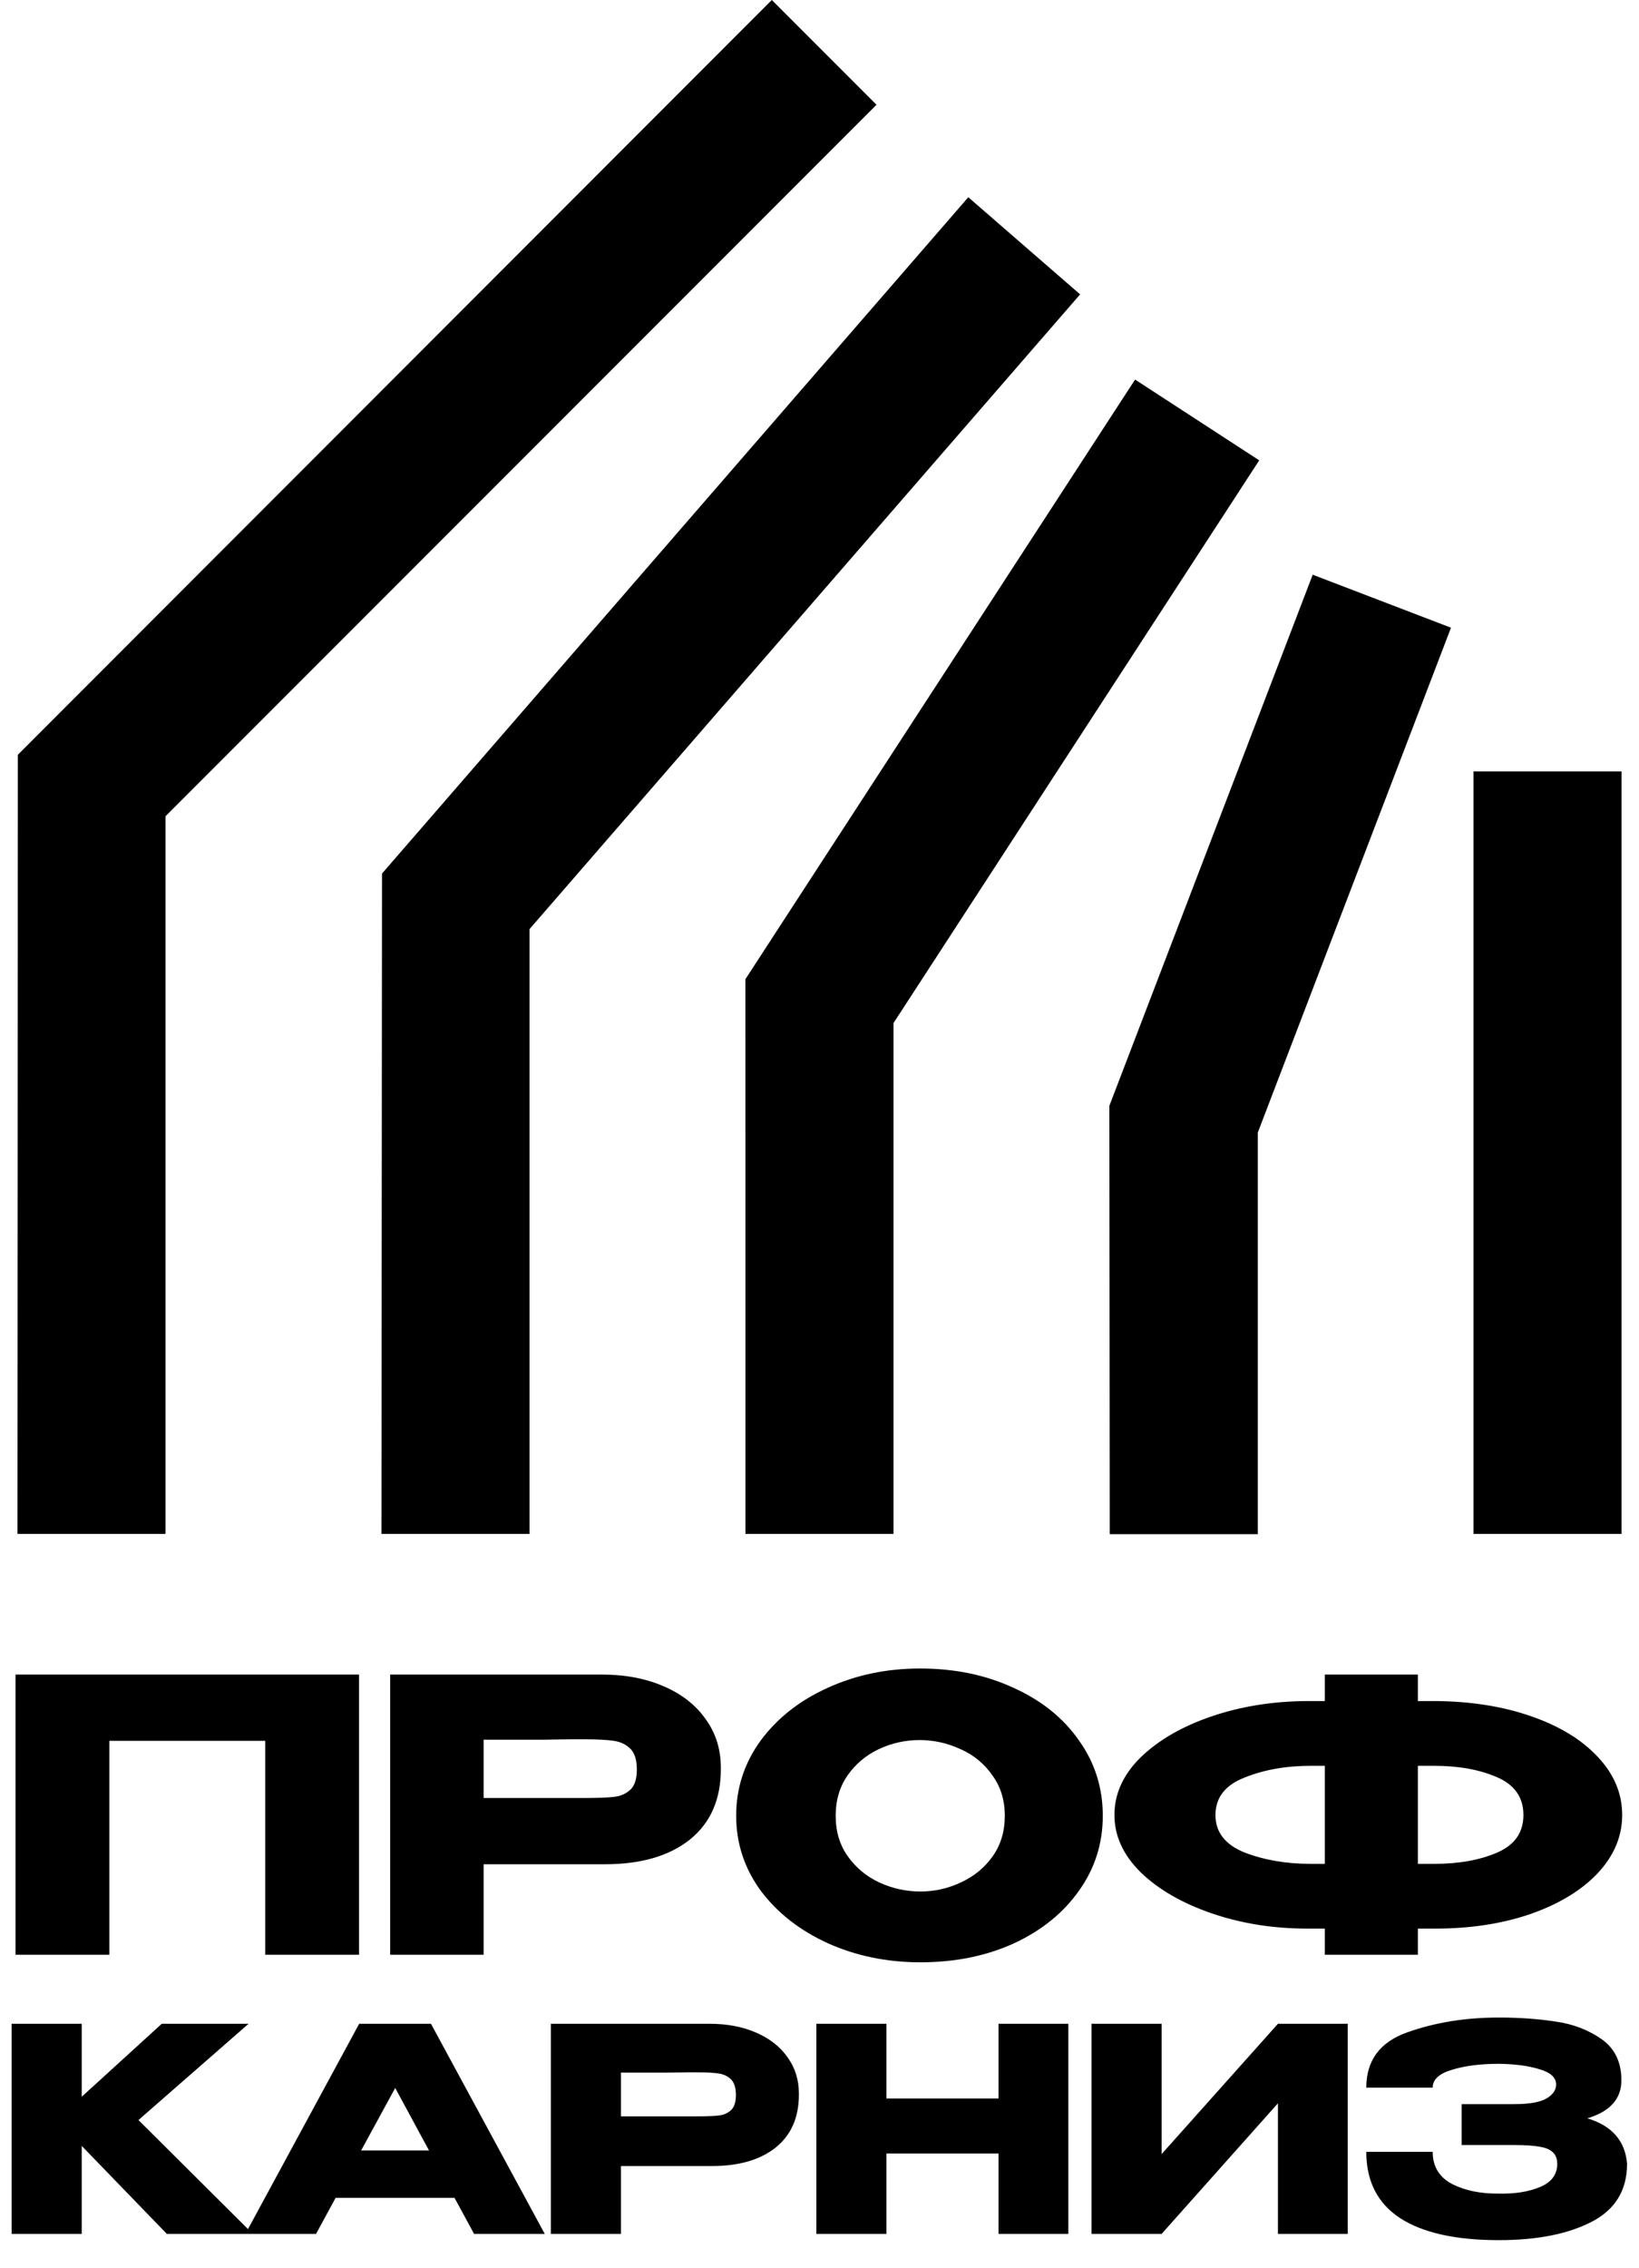
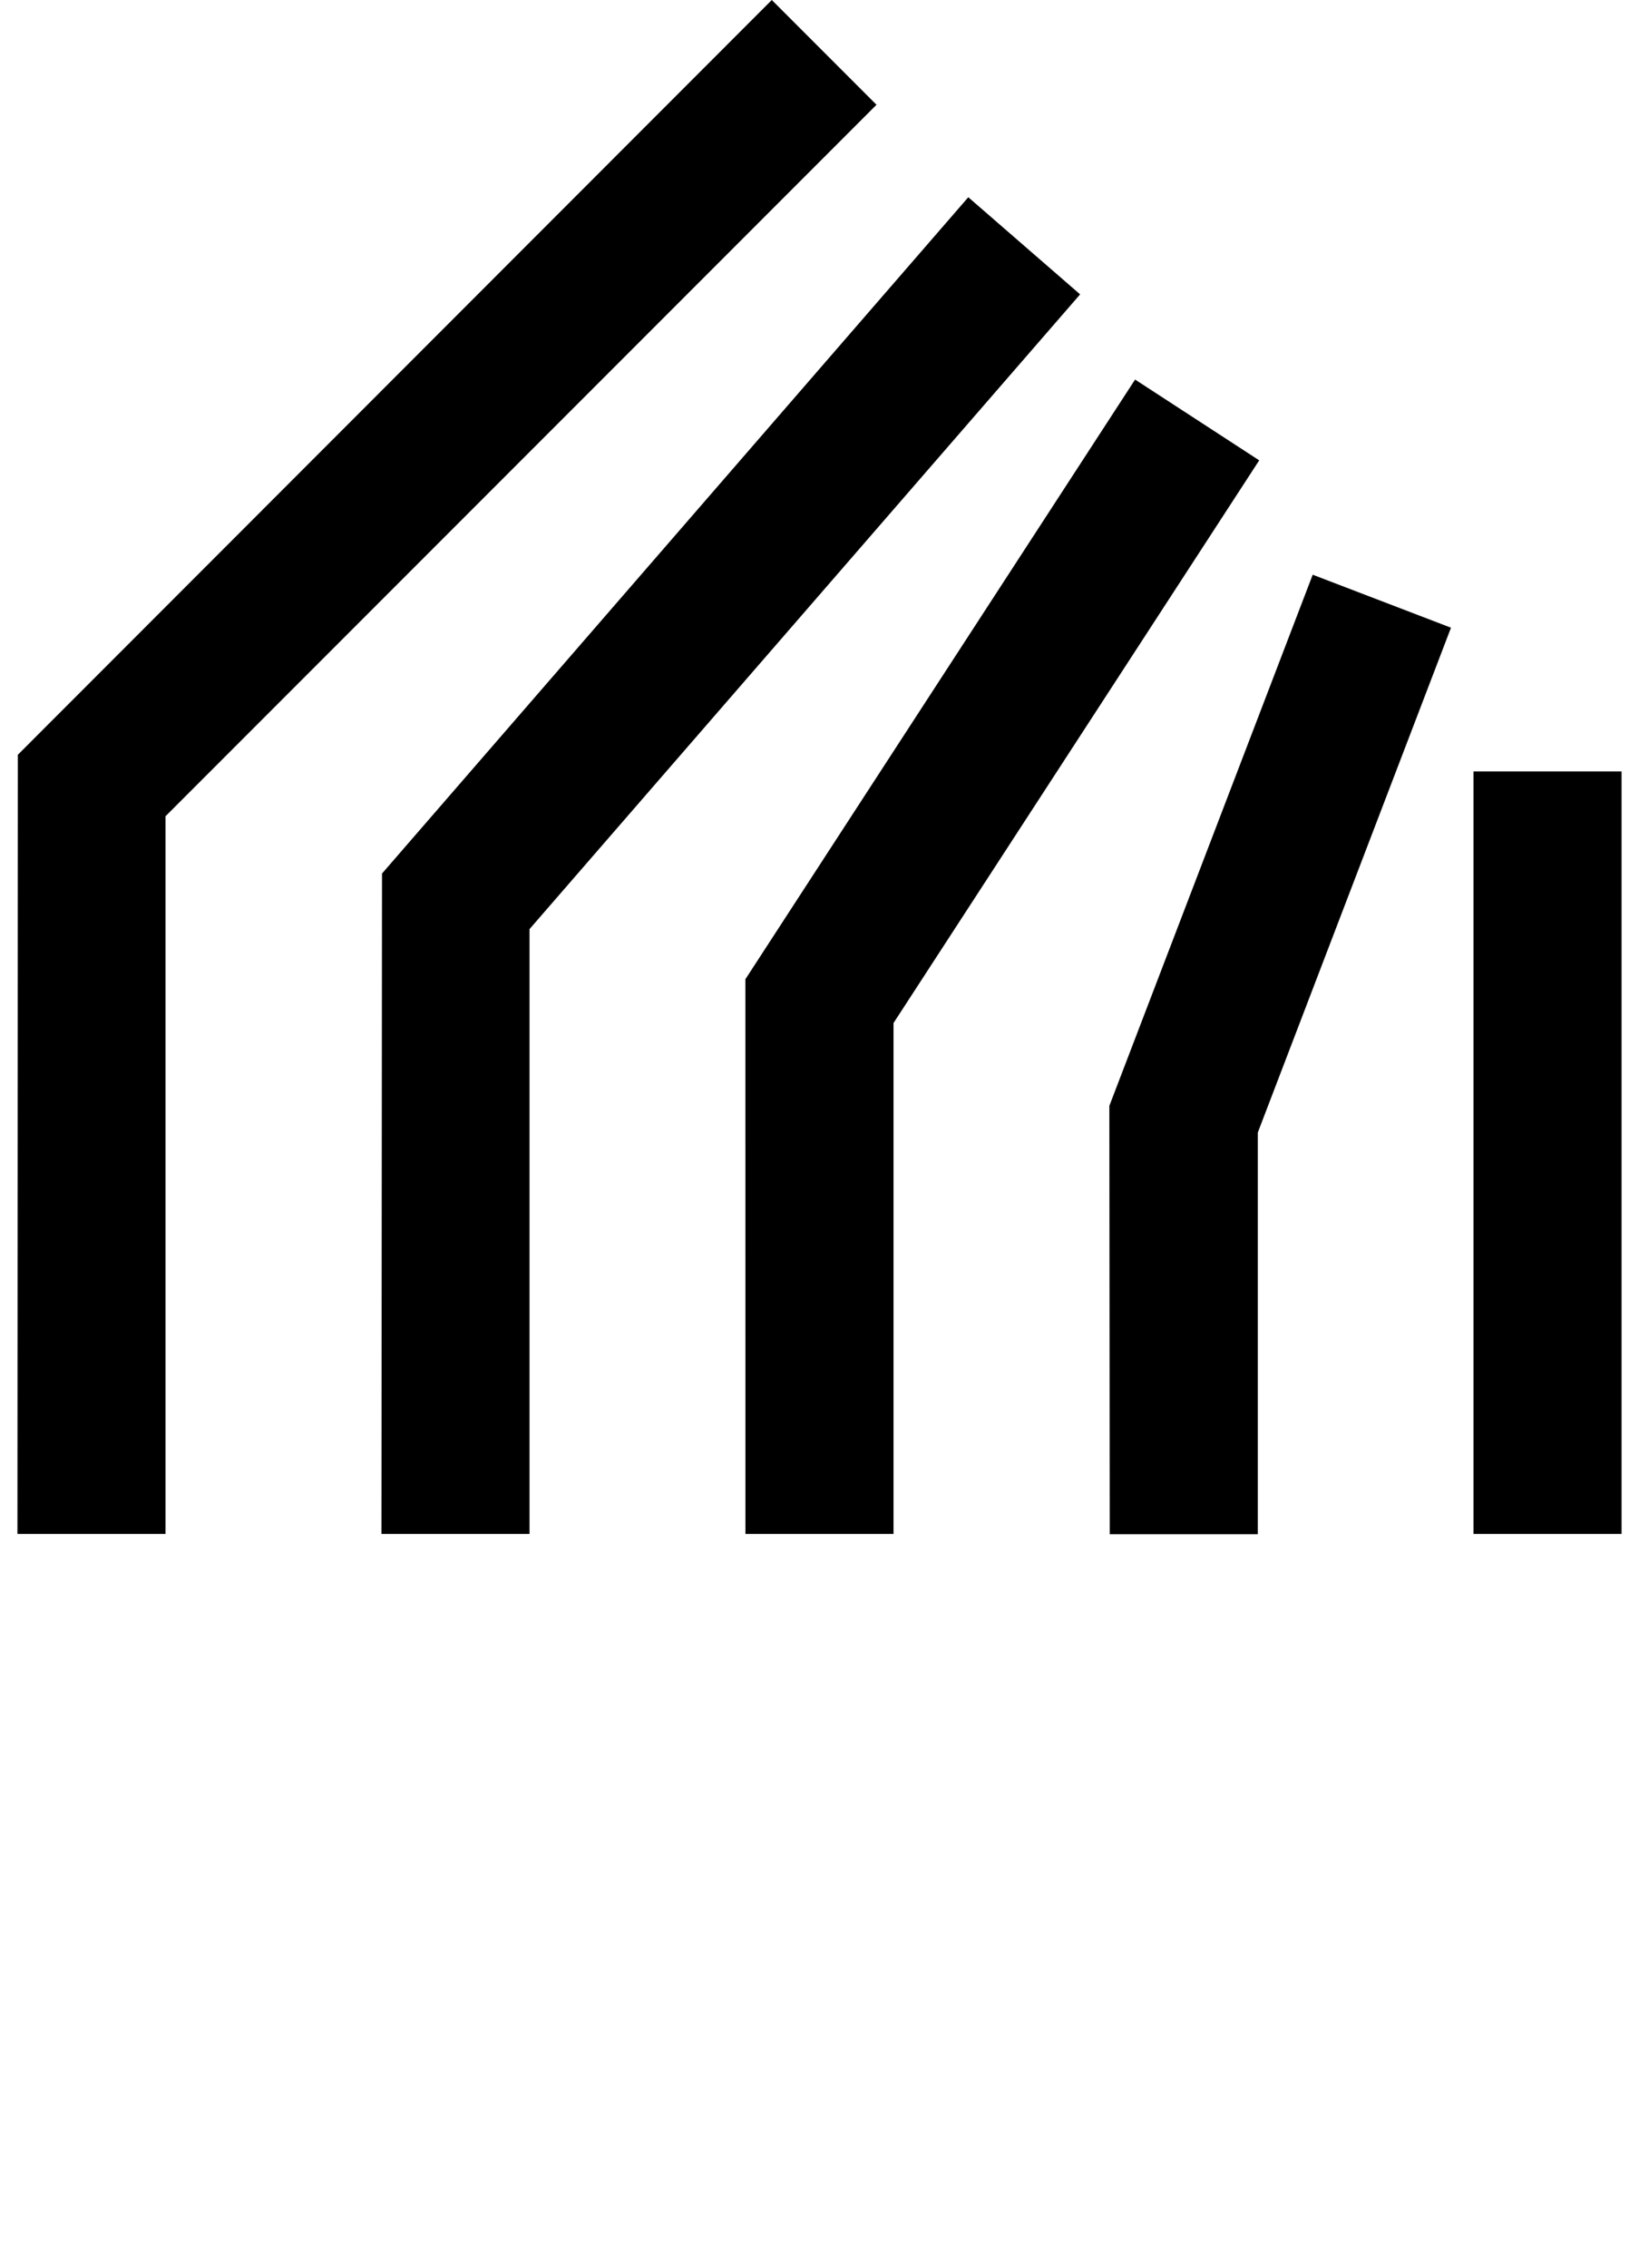
<svg xmlns="http://www.w3.org/2000/svg" width="376" height="520" viewBox="0 0 376 520" fill="none">
-   <path d="M82.368 383.889V448.117H60.843V399.078H25.084V448.117H3.559V383.889H82.368ZM138.024 383.889C143.406 383.889 148.15 384.786 152.259 386.58C156.425 388.373 159.636 390.89 161.893 394.131C164.207 397.313 165.365 401.016 165.365 405.24V405.588C165.365 412.531 162.992 417.913 158.248 421.732C153.503 425.493 147.022 427.373 138.805 427.373H110.944V448.117H89.506V383.889H138.024ZM134.205 412.184C137.214 412.184 139.442 412.097 140.889 411.924C142.393 411.75 143.637 411.2 144.621 410.275C145.604 409.349 146.096 407.815 146.096 405.674C146.096 403.476 145.604 401.884 144.621 400.901C143.637 399.917 142.364 399.309 140.802 399.078C139.239 398.847 137.041 398.731 134.205 398.731H131.341C130.184 398.731 128.159 398.76 125.265 398.818C122.372 398.818 117.599 398.818 110.944 398.818V412.184H134.119H134.205ZM211.066 382.5C218.994 382.5 226.14 383.976 232.505 386.927C238.927 389.82 243.933 393.841 247.52 398.991C251.166 404.083 252.988 409.841 252.988 416.263C252.988 422.628 251.166 428.357 247.52 433.449C243.933 438.541 238.956 442.562 232.591 445.513C226.226 448.407 219.08 449.853 211.153 449.853C203.515 449.853 196.456 448.407 189.975 445.513C183.494 442.562 178.345 438.541 174.526 433.449C170.765 428.299 168.884 422.571 168.884 416.263C168.884 409.898 170.765 404.141 174.526 398.991C178.345 393.841 183.466 389.82 189.888 386.927C196.369 383.976 203.428 382.5 211.066 382.5ZM211.153 433.622C214.393 433.622 217.489 432.928 220.44 431.539C223.449 430.151 225.879 428.154 227.731 425.551C229.583 422.947 230.508 419.851 230.508 416.263C230.508 412.676 229.554 409.58 227.644 406.976C225.793 404.315 223.362 402.318 220.353 400.988C217.344 399.599 214.22 398.904 210.979 398.904C207.681 398.904 204.557 399.599 201.606 400.988C198.655 402.376 196.253 404.401 194.402 407.063C192.608 409.667 191.711 412.734 191.711 416.263C191.711 419.851 192.637 422.947 194.488 425.551C196.34 428.154 198.741 430.151 201.692 431.539C204.701 432.928 207.855 433.622 211.153 433.622ZM372.139 416.09C372.139 420.95 370.288 425.377 366.585 429.369C362.881 433.304 357.76 436.429 351.222 438.743C344.683 441 337.364 442.128 329.263 442.128H325.27V448.117H303.919V442.128H300.534H300.013H299.926C292.114 442.128 284.824 440.971 278.054 438.657C271.284 436.342 265.845 433.217 261.736 429.283C257.686 425.29 255.661 420.893 255.661 416.09C255.661 411.229 257.657 406.832 261.649 402.897C265.7 398.962 271.081 395.838 277.793 393.523C284.563 391.209 291.854 390.022 299.666 389.965H303.919V383.889H325.27V389.965H329.263C337.421 390.022 344.741 391.18 351.222 393.436C357.76 395.693 362.881 398.818 366.585 402.81C370.288 406.745 372.139 411.171 372.139 416.09ZM303.919 427.286V404.807H300.707C295.037 404.807 289.974 405.703 285.518 407.497C281.063 409.233 278.835 412.097 278.835 416.09C278.835 420.025 281.063 422.889 285.518 424.683C290.031 426.418 295.094 427.286 300.707 427.286H303.919ZM329.002 427.286C334.673 427.286 339.504 426.418 343.497 424.683C347.49 422.947 349.486 420.082 349.486 416.09C349.486 412.039 347.461 409.146 343.41 407.41C339.418 405.674 334.615 404.807 329.002 404.807H325.27V427.286H329.002ZM31.767 486.014L58.001 512.117H38.277L18.748 491.937V512.117H2.669V463.946H18.748V480.676L37.105 463.946H57.024L31.767 486.014ZM124.971 512.117H108.762L104.27 503.85H76.995L72.503 512.117H56.294L82.398 463.946H98.867L124.971 512.117ZM90.665 478.658L82.854 492.979H98.412L90.665 478.658ZM162.766 463.946C166.802 463.946 170.361 464.619 173.442 465.964C176.566 467.309 178.975 469.197 180.667 471.627C182.403 474.014 183.271 476.792 183.271 479.96V480.22C183.271 485.428 181.492 489.464 177.933 492.328C174.375 495.149 169.514 496.559 163.352 496.559H142.456V512.117H126.377V463.946H162.766ZM159.902 485.167C162.158 485.167 163.829 485.102 164.914 484.972C166.042 484.842 166.976 484.43 167.713 483.735C168.451 483.041 168.82 481.891 168.82 480.285C168.82 478.636 168.451 477.443 167.713 476.705C166.976 475.967 166.021 475.511 164.849 475.338C163.677 475.164 162.028 475.077 159.902 475.077H157.754C156.886 475.077 155.367 475.099 153.197 475.143C151.027 475.143 147.447 475.143 142.456 475.143V485.167H159.837H159.902ZM203.356 481.066H229.069V463.946H245.083V512.117H229.069V493.695H203.356V512.117H187.278V463.946H203.356V481.066ZM266.482 463.946V493.825L293.171 463.946H309.185V512.117H293.171V482.173L266.482 512.117H250.403V463.946H266.482ZM373.263 496.169C373.219 502.201 370.485 506.606 365.061 509.383C359.636 512.161 352.562 513.549 343.839 513.549C333.988 513.549 326.459 511.879 321.251 508.537C316.043 505.152 313.439 500.074 313.439 493.304H328.672C328.672 496.646 330.147 499.098 333.098 500.66C336.049 502.179 339.63 502.917 343.839 502.874C347.528 502.96 350.674 502.461 353.278 501.376C355.882 500.291 357.206 498.555 357.249 496.169C357.249 494.953 356.924 494.042 356.273 493.435C355.622 492.784 354.602 492.35 353.213 492.133C351.824 491.872 349.871 491.742 347.354 491.742H335.312V482.368H347.354C350.826 482.368 353.3 481.934 354.775 481.066C356.251 480.198 356.989 479.135 356.989 477.877C356.989 476.271 355.708 475.099 353.148 474.361C350.631 473.58 347.528 473.168 343.839 473.125C339.63 473.125 336.049 473.58 333.098 474.492C330.147 475.36 328.672 476.727 328.672 478.593H313.439C313.439 472.343 316.586 468.112 322.878 465.899C329.214 463.642 336.201 462.514 343.839 462.514C348.483 462.514 352.801 462.818 356.793 463.425C360.829 463.989 364.366 465.335 367.404 467.461C370.442 469.588 371.961 472.734 371.961 476.9C371.961 481.153 369.357 484.061 364.149 485.623C369.791 487.316 372.829 490.787 373.263 496.038V496.169Z" fill="black" />
  <path fill-rule="evenodd" clip-rule="evenodd" d="M201.077 24.02L177.057 0L4.11 173.012L4.095 173.026L4 351.647H37.969L37.969 187.128L201.077 24.02ZM338.031 176.841H372V351.642H338.031V176.841ZM222.134 45.216L247.787 67.483L121.477 212.995V351.644H87.508L87.636 200.261L87.645 200.261L87.639 200.256L222.134 45.216ZM288.874 105.534L260.397 87.014L170.997 224.486L170.997 224.487L170.996 224.487L171.008 351.641H204.978L204.978 234.533L288.874 105.534ZM301.146 131.752L332.869 143.901L288.551 259.629V351.706H254.581L254.493 253.512L254.507 253.511L254.496 253.507L301.146 131.752Z" fill="black" />
</svg>